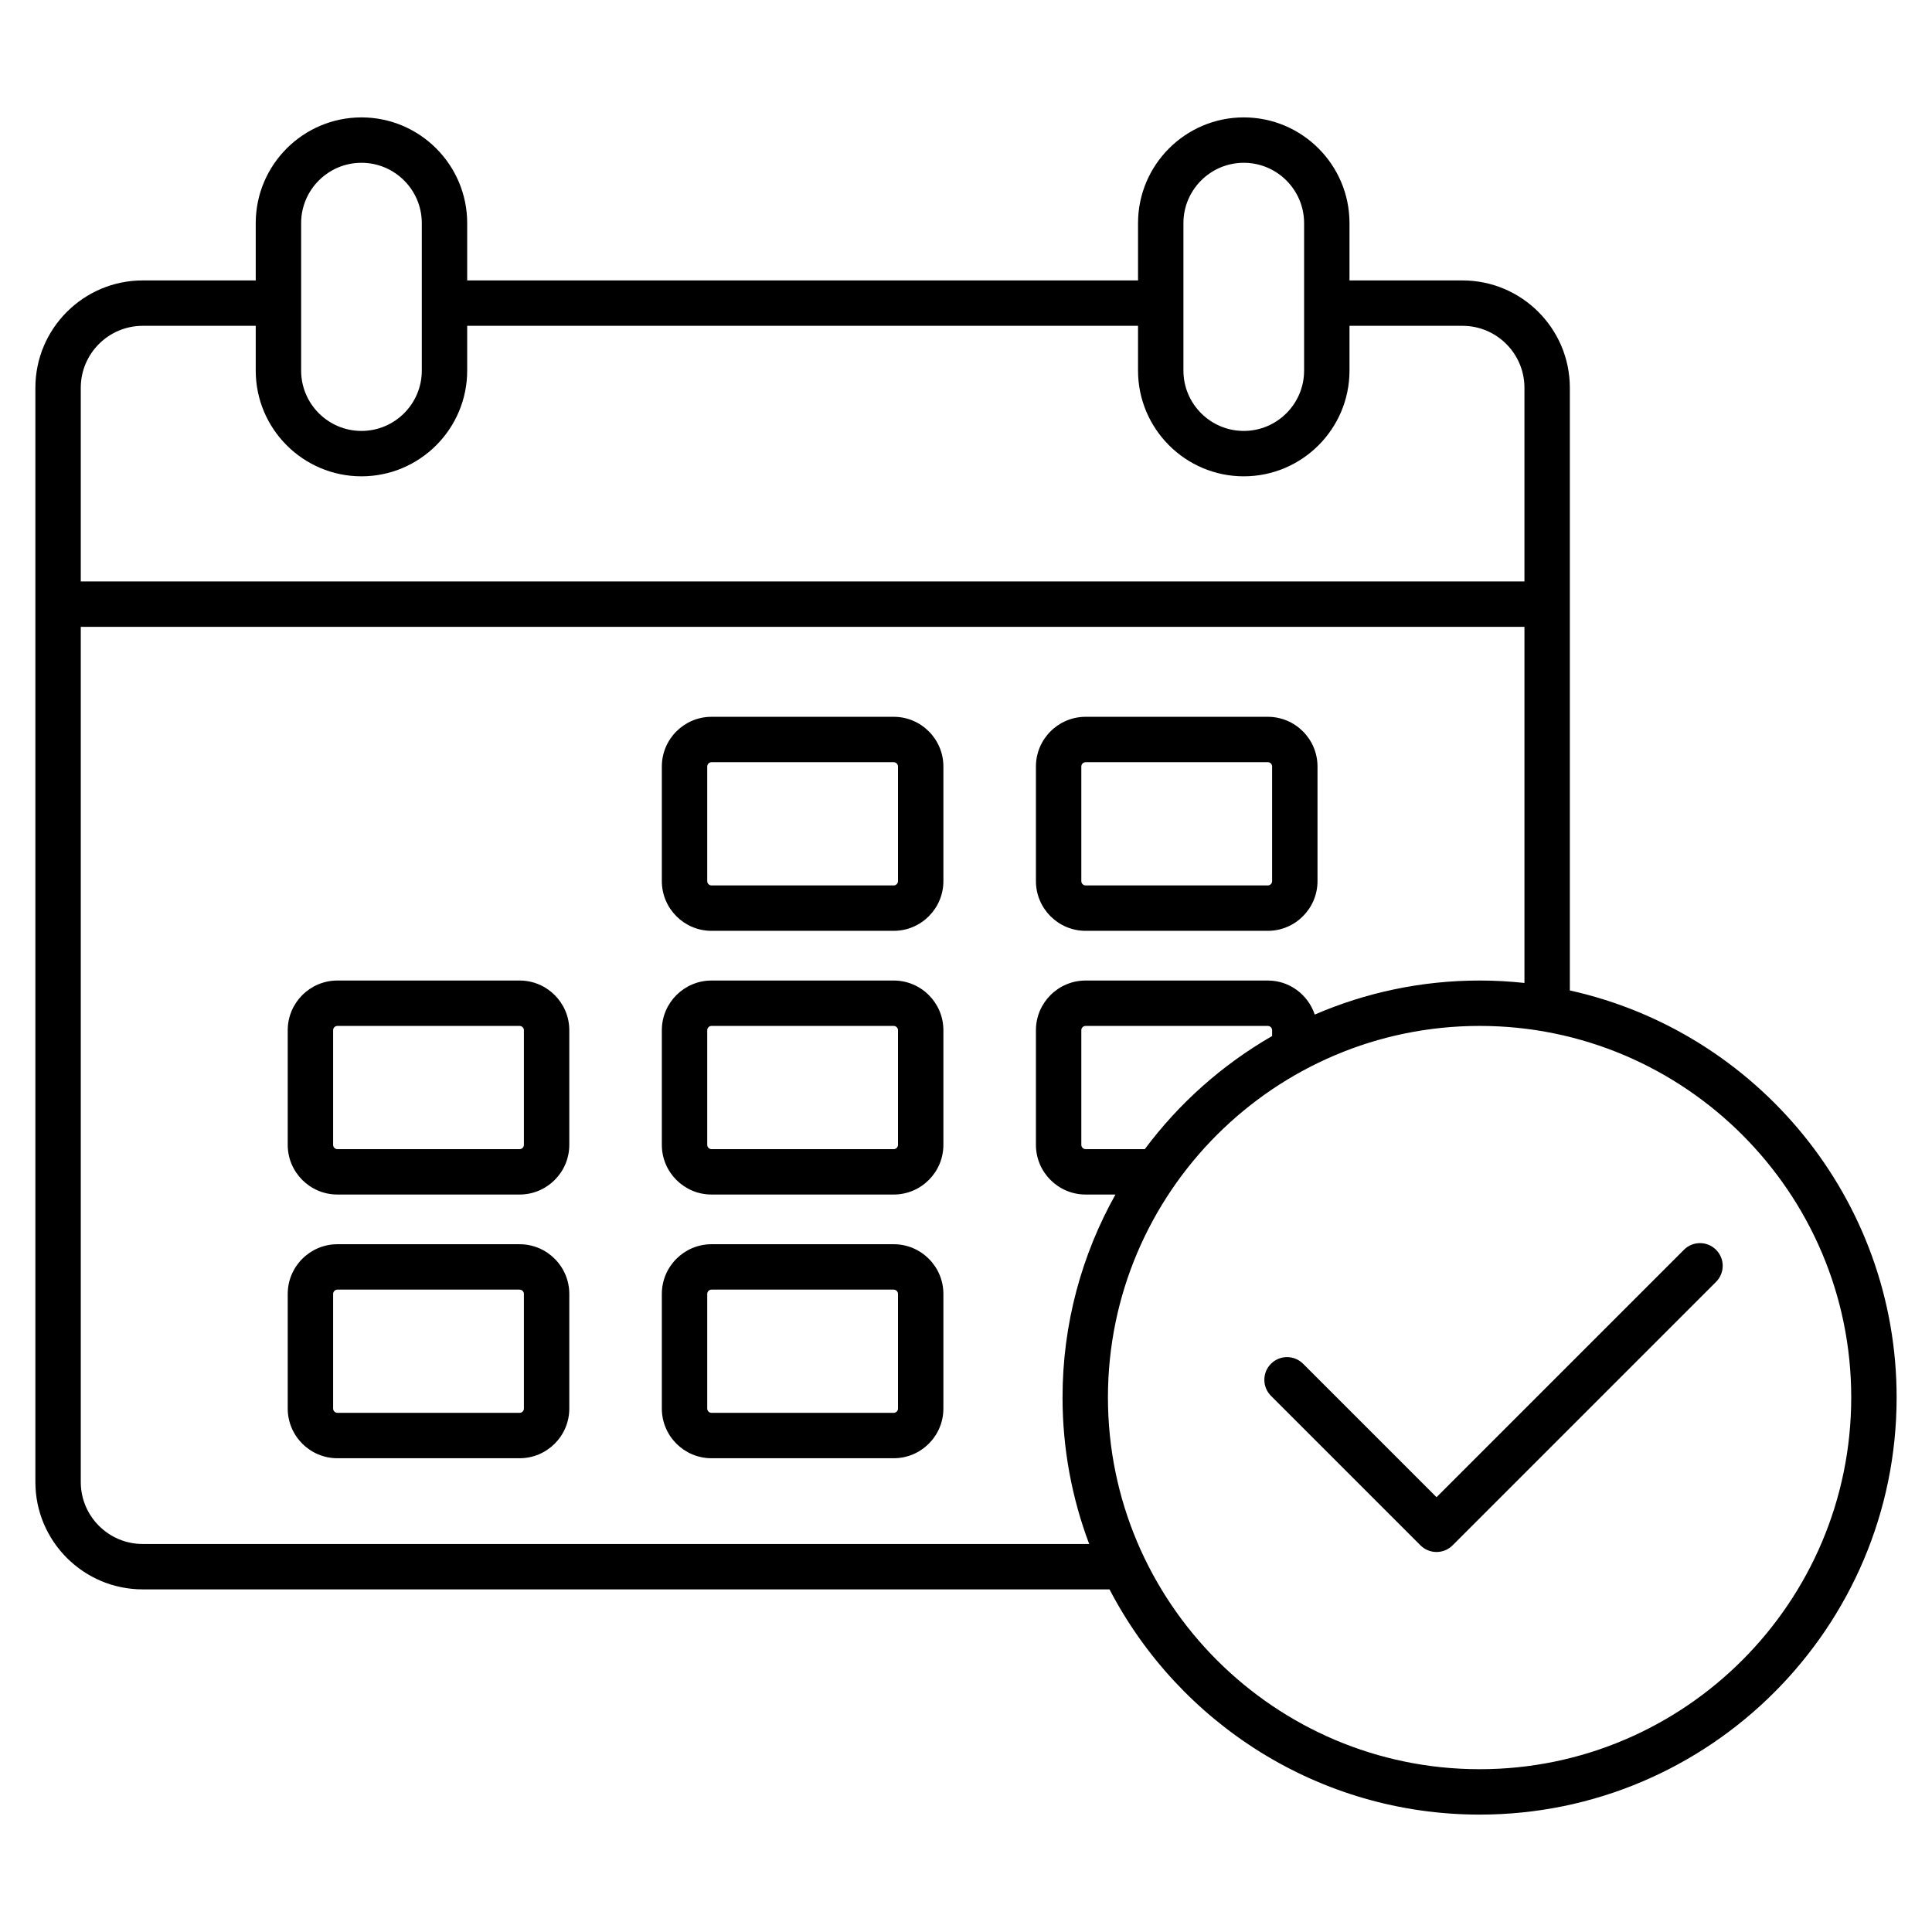
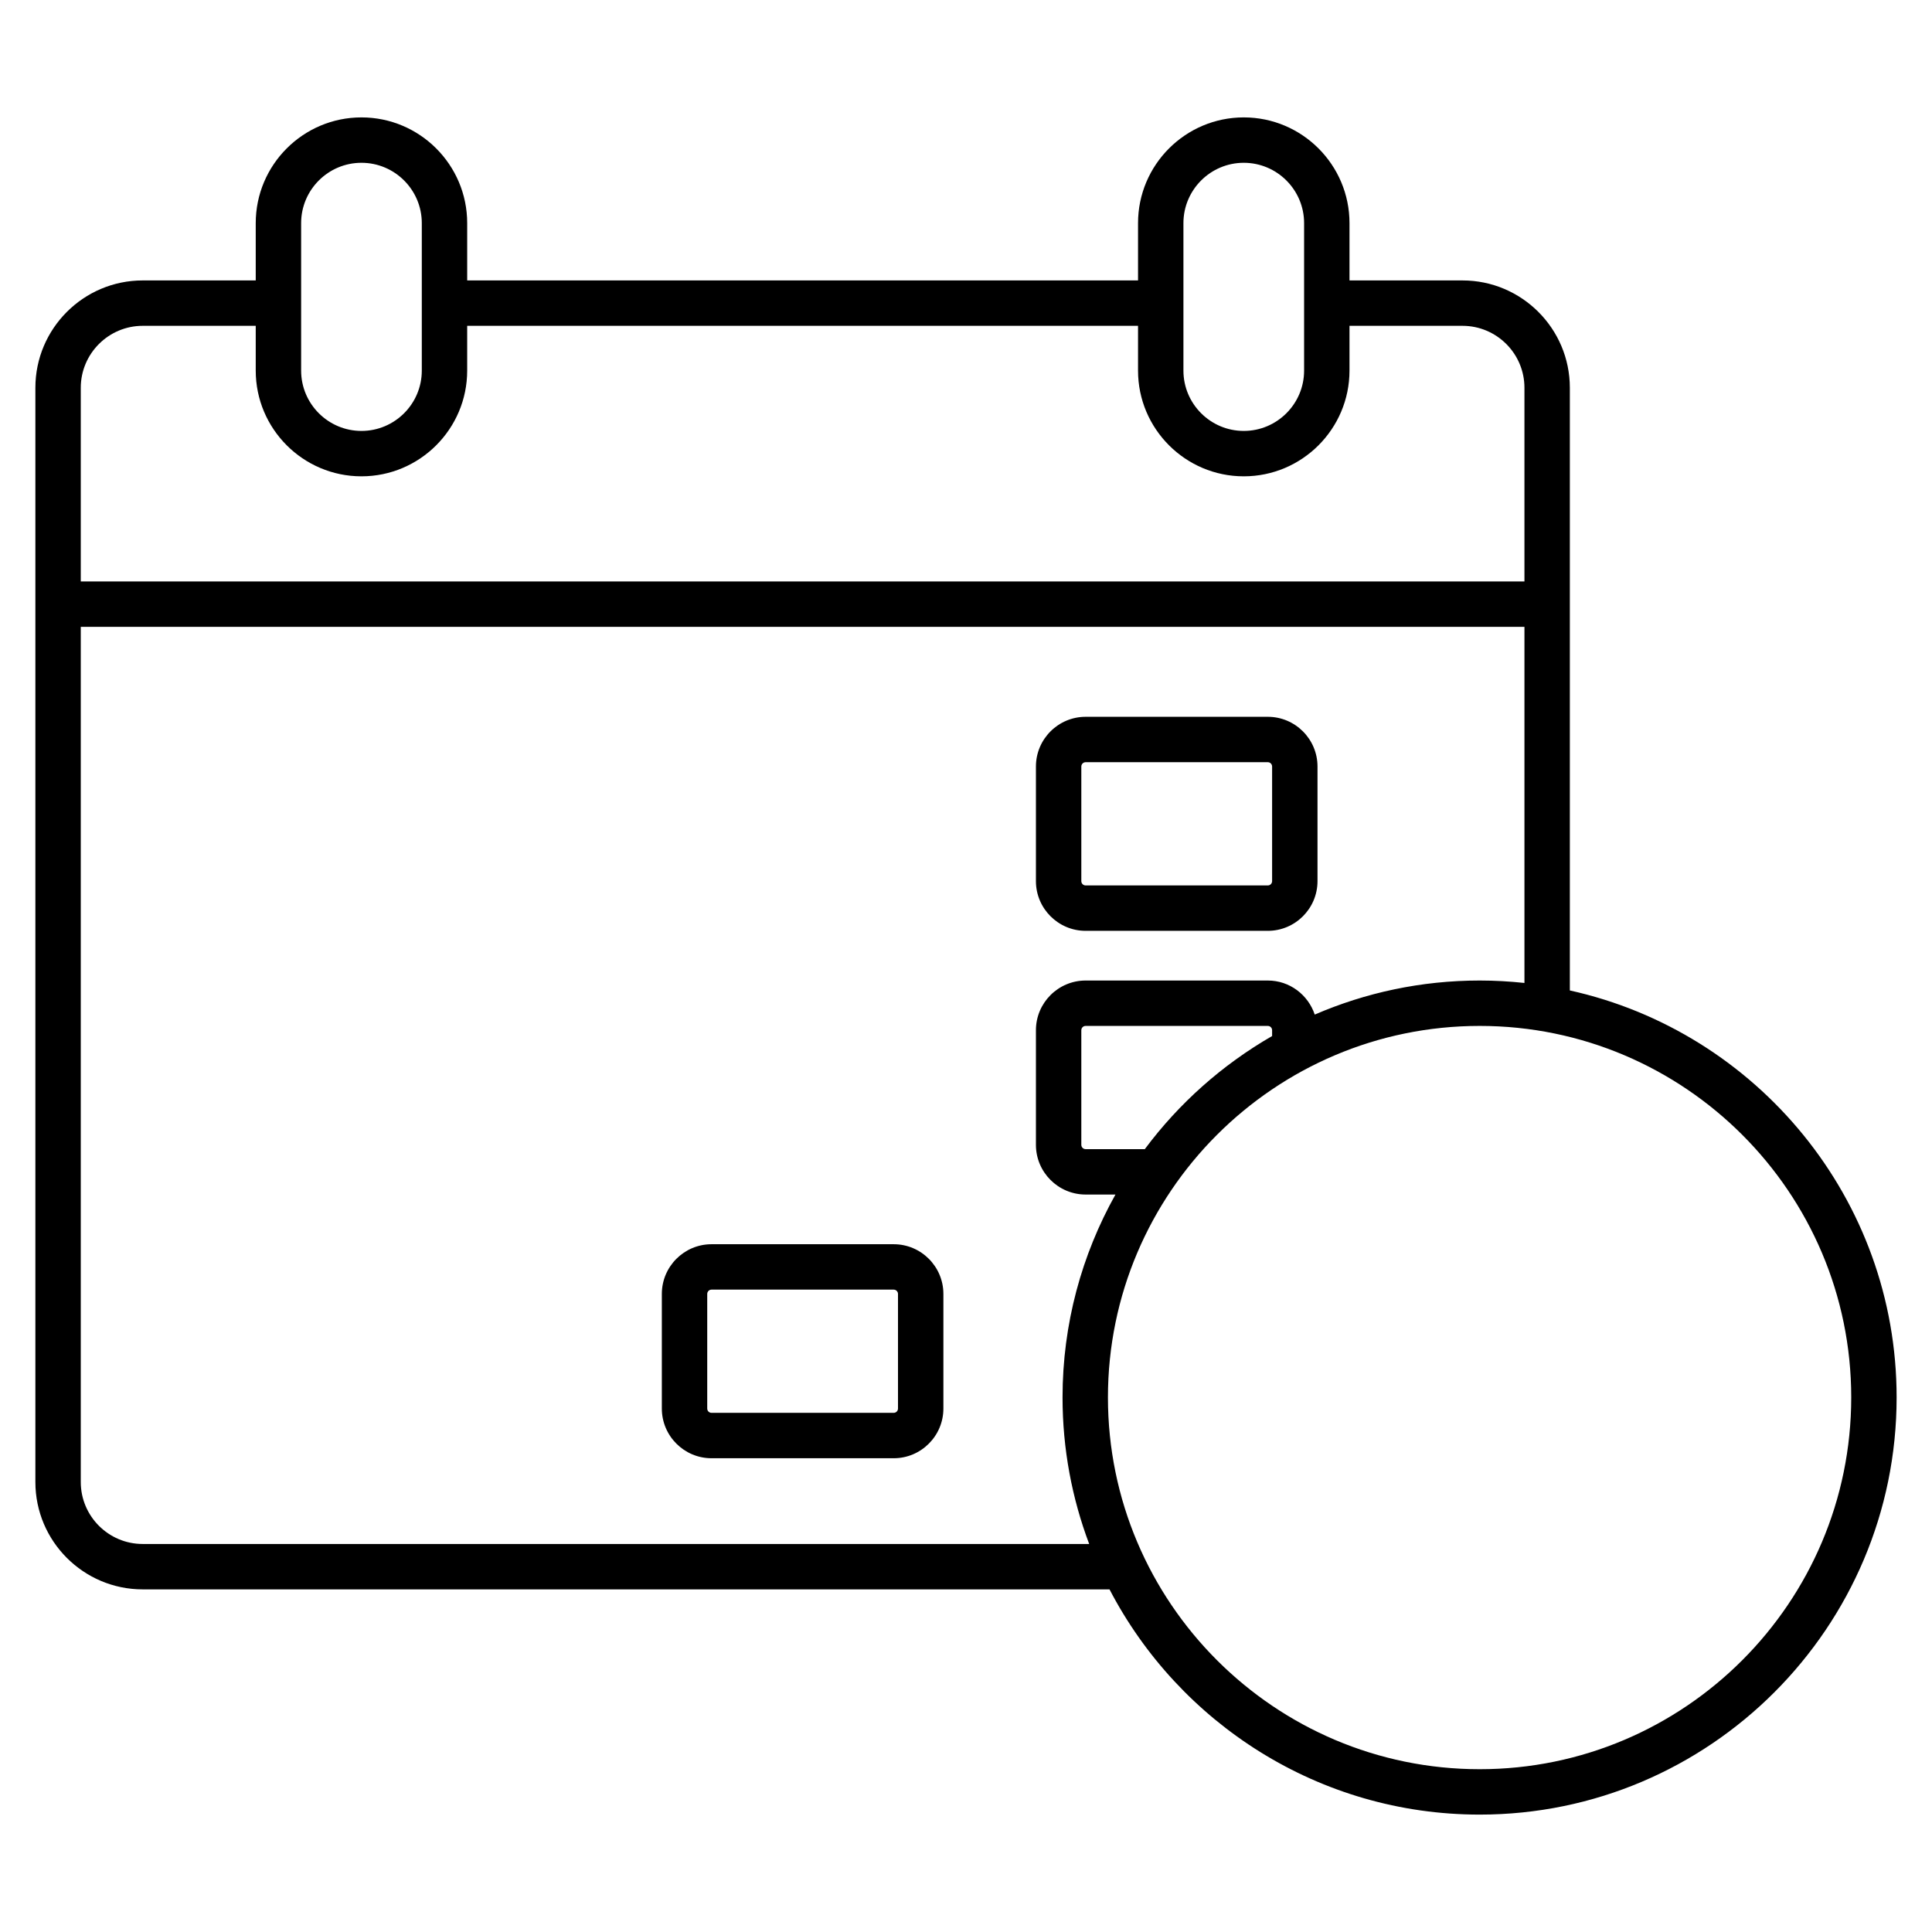
<svg xmlns="http://www.w3.org/2000/svg" viewBox="0 0 512 512">
  <g id="_x32_8_Calendar">
    <g>
-       <path d="m236.837 189.96h-48.272c-7.265 0-13.172 5.912-13.172 13.177v30.367c0 7.265 5.907 13.177 13.172 13.177h48.272c7.265 0 13.172-5.912 13.172-13.177v-30.367c0-7.266-5.907-13.177-13.172-13.177zm1.142 43.544c0 .634-.512 1.147-1.142 1.147h-48.272c-.63 0-1.142-.512-1.142-1.147v-30.367c0-.634.512-1.147 1.142-1.147h48.272c.63 0 1.142.512 1.142 1.147z" />
      <path d="m287.708 246.681h48.272c7.265 0 13.172-5.912 13.172-13.177v-30.367c0-7.265-5.907-13.177-13.172-13.177h-48.272c-7.265 0-13.177 5.912-13.177 13.177v30.367c0 7.265 5.912 13.177 13.177 13.177zm-1.147-43.544c0-.634.512-1.147 1.147-1.147h48.272c.63 0 1.142.512 1.142 1.147v30.367c0 .634-.512 1.147-1.142 1.147h-48.272c-.634 0-1.147-.512-1.147-1.147z" />
-       <path d="m137.694 259.849h-48.27c-7.265 0-13.175 5.907-13.175 13.172v30.367c0 7.265 5.909 13.177 13.175 13.177h48.27c7.265 0 13.175-5.912 13.175-13.177v-30.367c0-7.265-5.909-13.172-13.175-13.172zm1.145 43.54c0 .634-.512 1.147-1.144 1.147h-48.27c-.632 0-1.144-.512-1.144-1.147v-30.367c0-.63.512-1.142 1.144-1.142h48.27c.632 0 1.144.512 1.144 1.142z" />
-       <path d="m236.837 259.849h-48.272c-7.265 0-13.172 5.907-13.172 13.172v30.367c0 7.265 5.907 13.177 13.172 13.177h48.272c7.265 0 13.172-5.912 13.172-13.177v-30.367c0-7.265-5.907-13.172-13.172-13.172zm1.142 43.54c0 .634-.512 1.147-1.142 1.147h-48.272c-.63 0-1.142-.512-1.142-1.147v-30.367c0-.63.512-1.142 1.142-1.142h48.272c.63 0 1.142.512 1.142 1.142z" />
-       <path d="m137.694 329.733h-48.27c-7.265 0-13.175 5.912-13.175 13.177v30.367c0 7.265 5.909 13.172 13.175 13.172h48.27c7.265 0 13.175-5.907 13.175-13.172v-30.367c0-7.265-5.909-13.177-13.175-13.177zm1.145 43.545c0 .63-.512 1.142-1.144 1.142h-48.27c-.632 0-1.144-.512-1.144-1.142v-30.368c0-.634.512-1.147 1.144-1.147h48.27c.632 0 1.144.512 1.144 1.147z" />
      <path d="m236.837 329.733h-48.272c-7.265 0-13.172 5.912-13.172 13.177v30.367c0 7.265 5.907 13.172 13.172 13.172h48.272c7.265 0 13.172-5.907 13.172-13.172v-30.367c0-7.265-5.907-13.177-13.172-13.177zm1.142 43.545c0 .63-.512 1.142-1.142 1.142h-48.272c-.63 0-1.142-.512-1.142-1.142v-30.368c0-.634.512-1.147 1.142-1.147h48.272c.63 0 1.142.512 1.142 1.147z" />
      <path d="m416.024 262.479c0-55.838 0-104.92 0-159.716 0-15.687-12.759-28.445-28.445-28.445h-29.949v-15.189c0-15.447-12.571-28.018-28.018-28.018-15.452 0-28.022 12.571-28.022 28.018v15.188h-177.78v-15.188c0-15.447-12.571-28.018-28.02-28.018s-28.018 12.571-28.018 28.018v15.188c-.859 0-30.836 0-29.949 0-15.687 0-28.448 12.759-28.448 28.445v289.994c0 15.687 12.761 28.445 28.448 28.445h256.209c18.442 35.425 55.482 59.687 98.105 59.687 60.923 0 110.487-49.597 110.487-110.558.001-52.715-37.126-96.901-86.6-107.851zm-102.404-203.35c0-8.816 7.176-15.987 15.992-15.987s15.988 7.171 15.988 15.987v39.085c0 8.816-7.171 15.987-15.987 15.987s-15.992-7.171-15.992-15.987v-39.085zm-233.817 0c0-8.816 7.171-15.987 15.987-15.987s15.99 7.171 15.99 15.987v39.085c0 8.816-7.174 15.987-15.99 15.987s-15.987-7.171-15.987-15.987zm-58.397 43.634c0-9.051 7.364-16.415 16.417-16.415.769 0 31.04 0 29.949 0v11.866c0 15.447 12.568 28.018 28.018 28.018s28.02-12.571 28.02-28.018v-11.866h177.78v11.866c0 15.447 12.571 28.018 28.022 28.018 15.447 0 28.018-12.571 28.018-28.018v-11.866h29.949c9.051 0 16.415 7.364 16.415 16.415v51.327h-382.588zm16.417 306.409c-9.053 0-16.417-7.364-16.417-16.415v-226.637h382.588v94.374c-3.897-.418-7.85-.645-11.857-.645-15.523 0-30.301 3.228-43.718 9.025-1.748-5.225-6.632-9.025-12.439-9.025h-48.272c-7.265 0-13.177 5.907-13.177 13.172v30.367c0 7.265 5.912 13.177 13.177 13.177h7.9c-8.917 15.925-14.024 34.257-14.024 53.766 0 13.664 2.509 26.749 7.061 38.84h-250.822zm265.564-104.637h-15.68c-.634 0-1.147-.512-1.147-1.147v-30.367c0-.63.512-1.142 1.147-1.142h48.272c.63 0 1.142.512 1.142 1.142v1.541c-13.191 7.599-24.687 17.818-33.734 29.973zm88.751 164.323c-54.325 0-98.523-44.198-98.523-98.527 0-54.287 44.198-98.452 98.523-98.452 54.287 0 98.457 44.165 98.457 98.452-.001 54.33-44.17 98.527-98.457 98.527z" />
-       <path d="m446.265 331.204-65.57 65.57-35.363-35.363c-2.35-2.35-6.156-2.35-8.506 0s-2.35 6.156 0 8.506l39.616 39.616c1.175 1.175 2.712 1.762 4.253 1.762s3.078-.587 4.253-1.762l69.823-69.823c2.35-2.35 2.35-6.156 0-8.506s-6.156-2.35-8.506 0z" />
    </g>
  </g>
  <g id="Layer_1" />
</svg>